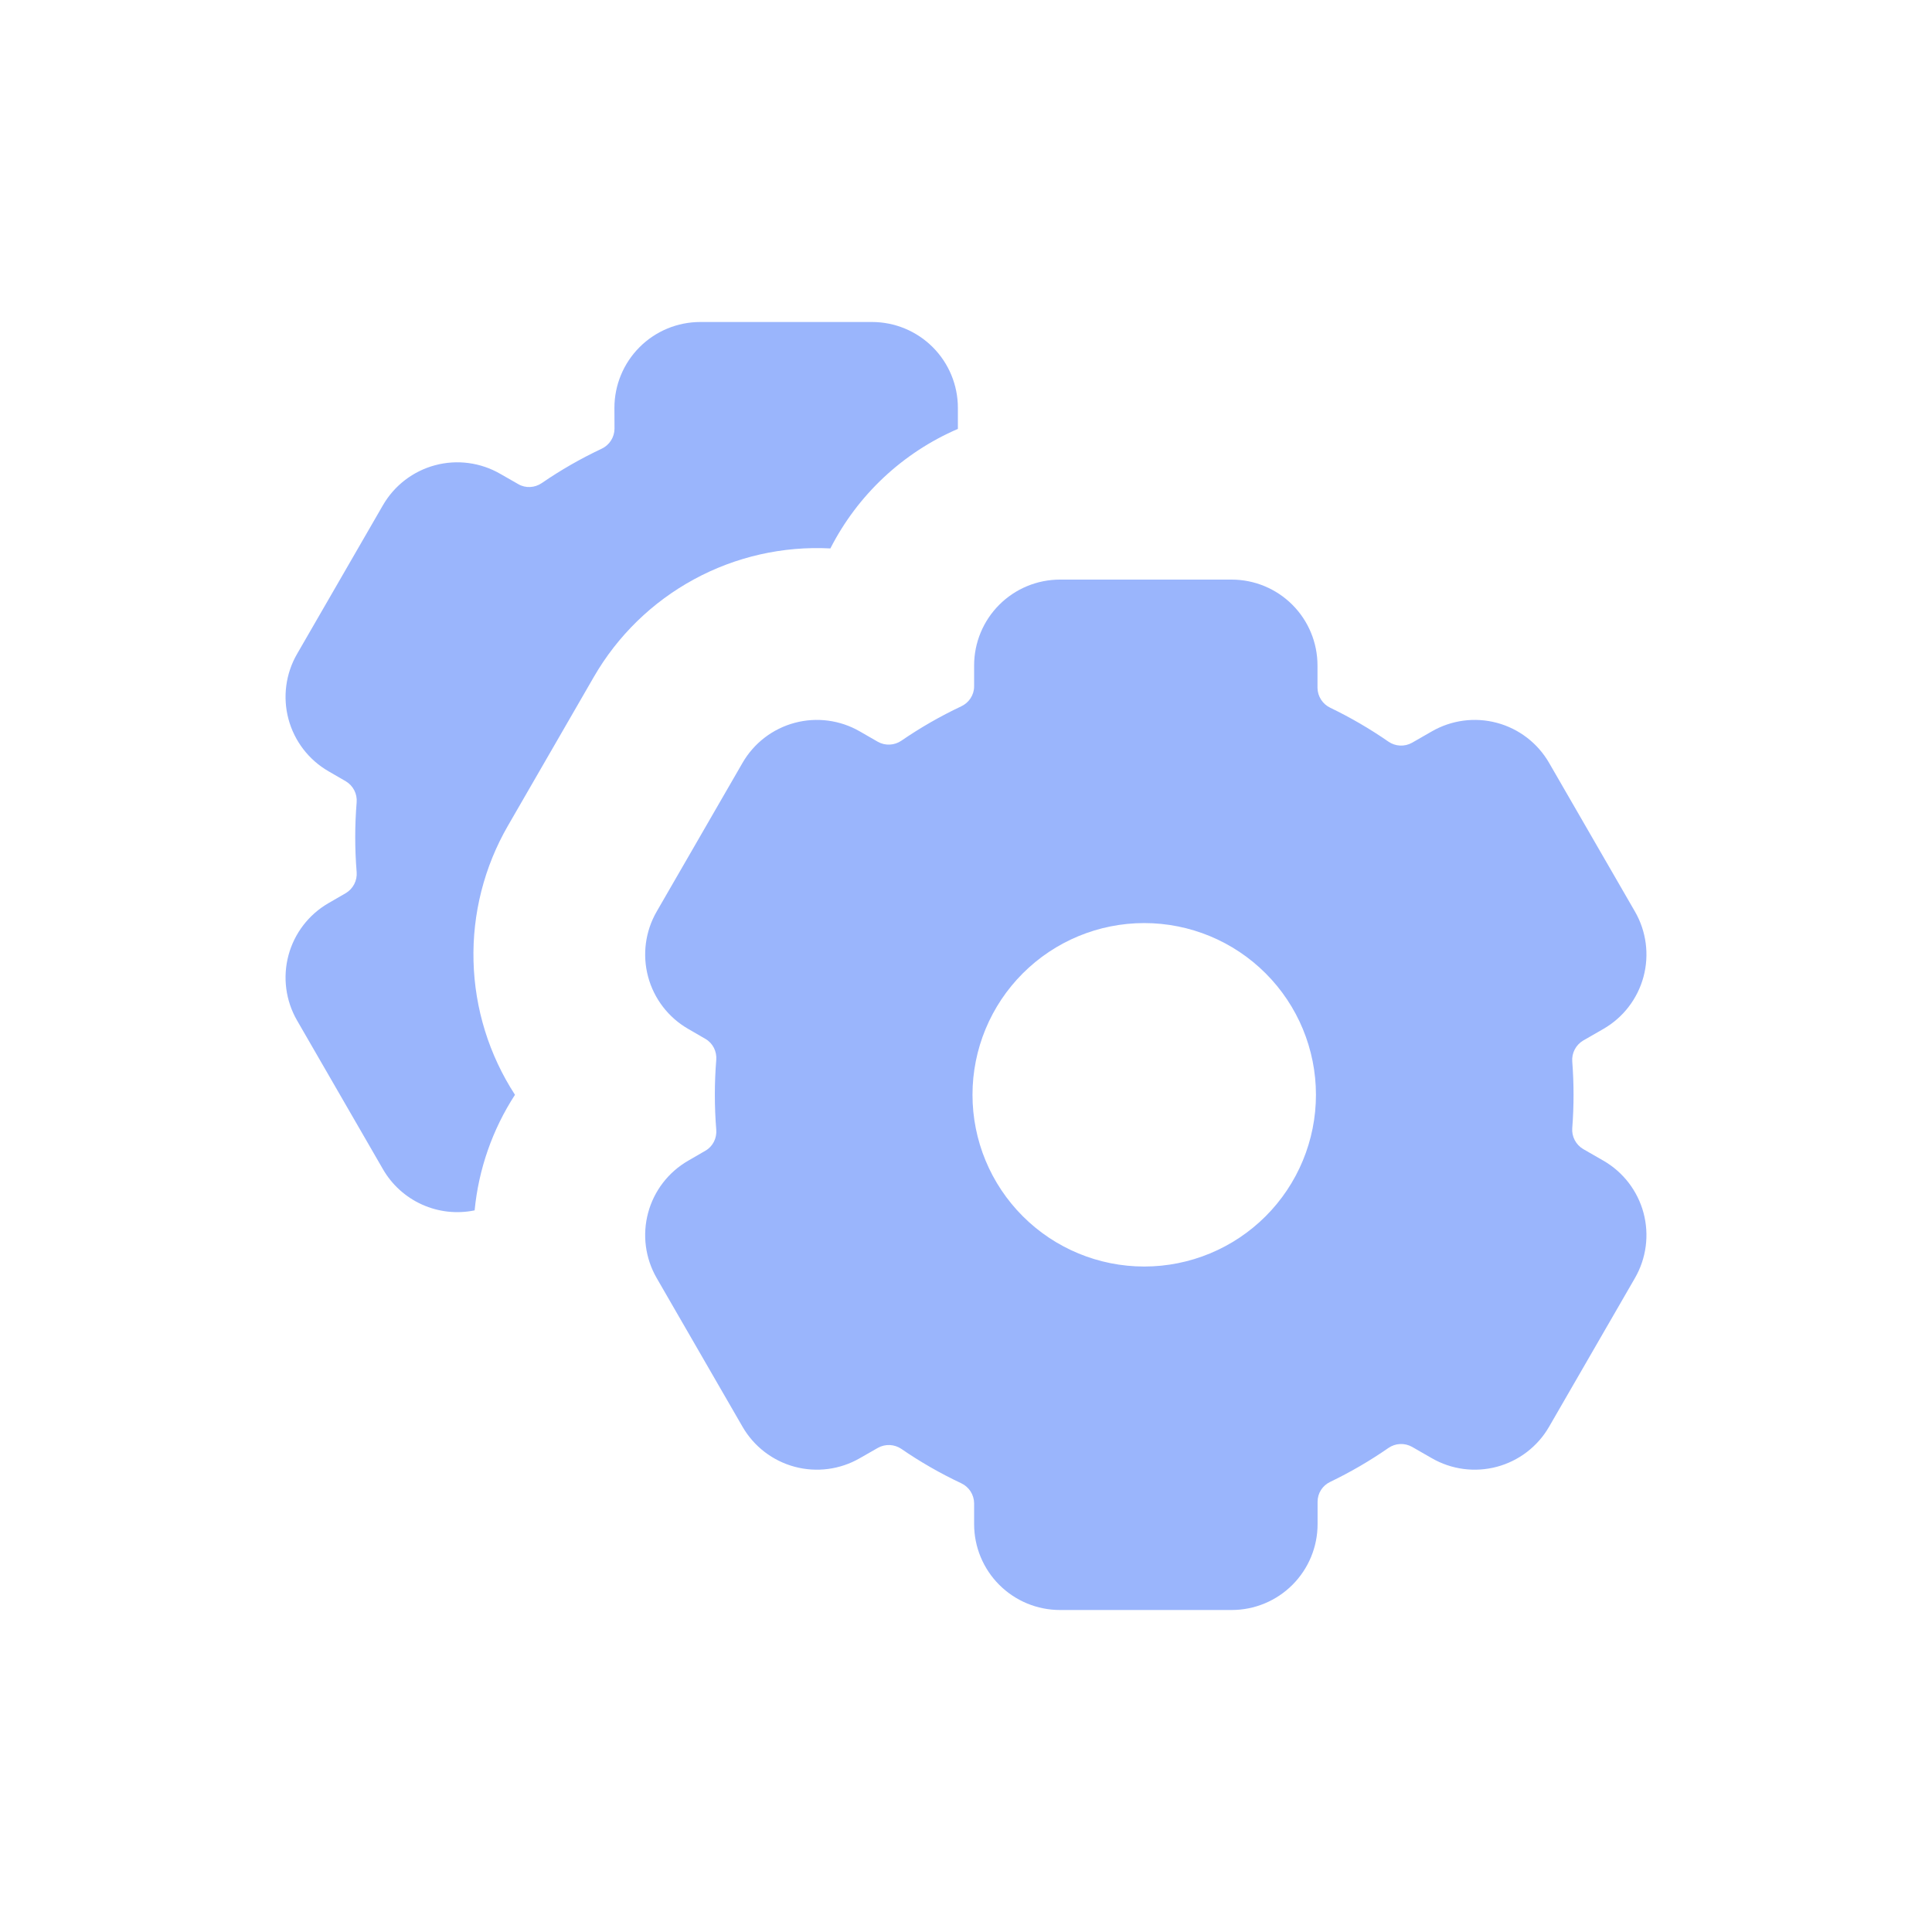
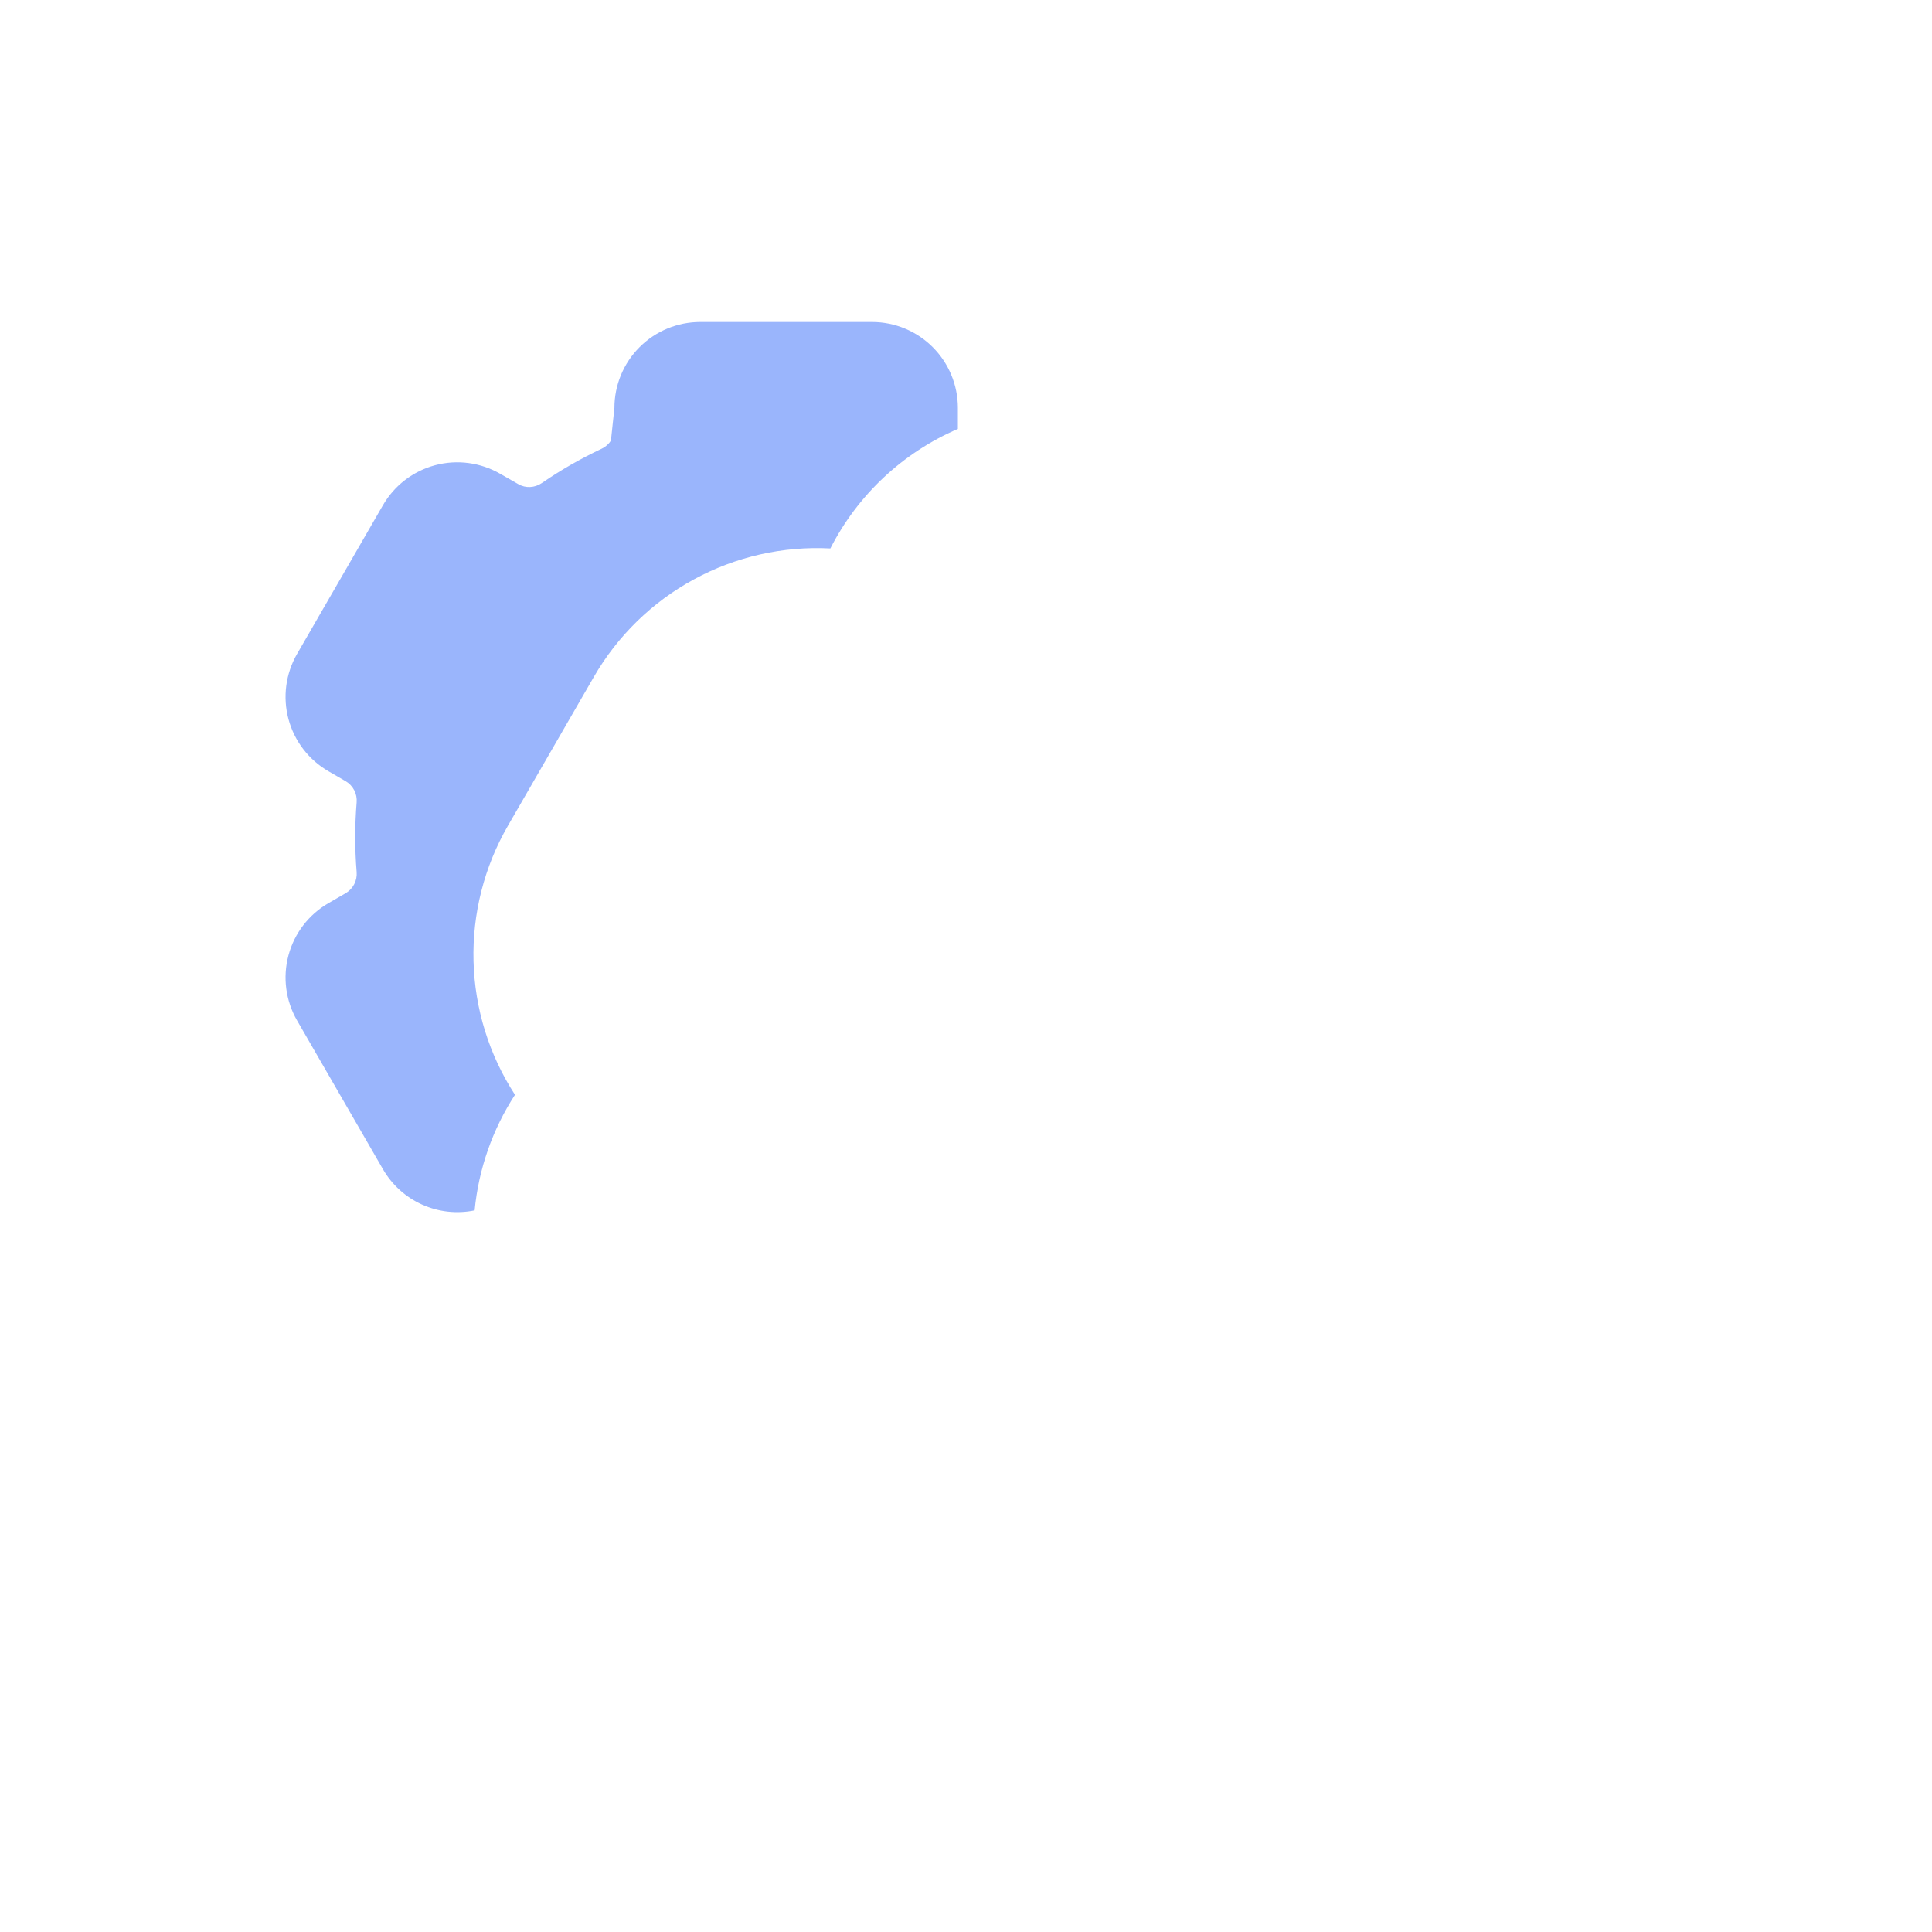
<svg xmlns="http://www.w3.org/2000/svg" fill="none" height="100%" overflow="visible" preserveAspectRatio="none" style="display: block;" viewBox="0 0 150 150" width="100%">
  <g id="rivet-icons:gears">
    <g id="Group">
-       <path d="M47.703 31.667C47.703 29.899 48.406 28.203 49.656 26.953C50.906 25.702 52.602 25 54.37 25H67.703C69.471 25 71.167 25.702 72.417 26.953C73.667 28.203 74.37 29.899 74.37 31.667V33.3C70.089 35.145 66.588 38.428 64.47 42.58C60.786 42.388 57.12 43.218 53.879 44.98C50.638 46.741 47.946 49.364 46.103 52.56L39.437 64.107C37.592 67.301 36.667 70.943 36.764 74.63C36.86 78.318 37.974 81.906 39.983 85C38.233 87.696 37.158 90.774 36.85 93.973C35.477 94.256 34.051 94.099 32.773 93.524C31.494 92.95 30.43 91.987 29.73 90.773L23.063 79.227C22.179 77.695 21.94 75.876 22.397 74.168C22.855 72.46 23.972 71.004 25.503 70.12L26.85 69.34C27.129 69.174 27.355 68.933 27.504 68.644C27.652 68.355 27.717 68.03 27.69 67.707C27.543 65.905 27.543 64.095 27.69 62.293C27.717 61.97 27.652 61.645 27.504 61.356C27.355 61.068 27.129 60.826 26.85 60.66L25.503 59.88C23.972 58.996 22.855 57.54 22.397 55.832C21.94 54.124 22.179 52.304 23.063 50.773L29.73 39.227C30.614 37.696 32.07 36.578 33.778 36.121C35.486 35.663 37.305 35.903 38.837 36.787L40.236 37.587C40.803 37.92 41.517 37.88 42.063 37.507C43.53 36.498 45.079 35.609 46.71 34.84C47.005 34.702 47.255 34.484 47.432 34.211C47.609 33.937 47.705 33.619 47.71 33.293L47.703 31.667Z" fill="#9AB5FC" id="Vector" />
-       <path d="M82.297 45C80.529 45 78.833 45.702 77.583 46.953C76.333 48.203 75.63 49.899 75.63 51.667V53.293C75.63 53.96 75.23 54.56 74.63 54.84C73.012 55.603 71.458 56.495 69.984 57.507C69.718 57.69 69.405 57.795 69.083 57.81C68.76 57.826 68.439 57.751 68.157 57.593L66.757 56.787C65.226 55.903 63.406 55.663 61.698 56.121C59.99 56.578 58.534 57.696 57.65 59.227L50.984 70.773C50.1 72.305 49.86 74.124 50.318 75.832C50.775 77.54 51.892 78.996 53.424 79.88L54.77 80.66C55.344 80.993 55.664 81.627 55.61 82.293C55.464 84.095 55.464 85.905 55.61 87.707C55.664 88.373 55.344 89.013 54.77 89.34L53.424 90.12C51.892 91.004 50.775 92.46 50.318 94.168C49.86 95.876 50.1 97.695 50.984 99.227L57.65 110.773C58.534 112.304 59.99 113.422 61.698 113.879C63.406 114.337 65.226 114.097 66.757 113.213L68.157 112.413C68.439 112.255 68.759 112.179 69.082 112.193C69.404 112.207 69.717 112.311 69.984 112.493C71.45 113.502 72.999 114.391 74.63 115.16C74.925 115.298 75.176 115.516 75.353 115.79C75.529 116.063 75.626 116.381 75.63 116.707V118.333C75.63 120.101 76.333 121.797 77.583 123.047C78.833 124.298 80.529 125 82.297 125H95.63C97.398 125 99.094 124.298 100.344 123.047C101.594 121.797 102.297 120.101 102.297 118.333V116.593C102.297 115.927 102.683 115.333 103.277 115.053C104.855 114.293 106.361 113.416 107.797 112.42C108.064 112.235 108.377 112.129 108.701 112.114C109.025 112.099 109.347 112.175 109.63 112.333L111.163 113.213C112.695 114.097 114.514 114.337 116.222 113.879C117.93 113.422 119.386 112.304 120.27 110.773L126.937 99.227C127.821 97.695 128.06 95.876 127.603 94.168C127.145 92.46 126.028 91.004 124.497 90.12L122.91 89.207C122.632 89.041 122.406 88.801 122.258 88.513C122.109 88.226 122.044 87.903 122.07 87.58C122.203 85.863 122.203 84.137 122.07 82.42C122.044 82.097 122.109 81.774 122.258 81.487C122.406 81.199 122.632 80.959 122.91 80.793L124.497 79.88C126.028 78.996 127.145 77.54 127.603 75.832C128.06 74.124 127.821 72.305 126.937 70.773L120.27 59.227C119.386 57.696 117.93 56.578 116.222 56.121C114.514 55.663 112.695 55.903 111.163 56.787L109.63 57.667C109.347 57.825 109.025 57.901 108.701 57.886C108.377 57.871 108.064 57.765 107.797 57.58C106.361 56.585 104.85 55.705 103.277 54.947C102.986 54.808 102.74 54.591 102.566 54.32C102.391 54.049 102.296 53.735 102.29 53.413V51.667C102.29 49.899 101.588 48.203 100.338 46.953C99.087 45.702 97.392 45 95.624 45H82.29H82.297ZM102.17 85C102.17 88.536 100.765 91.928 98.265 94.428C95.764 96.929 92.373 98.333 88.837 98.333C85.301 98.333 81.909 96.929 79.409 94.428C76.908 91.928 75.504 88.536 75.504 85C75.504 81.464 76.908 78.072 79.409 75.572C81.909 73.071 85.301 71.667 88.837 71.667C92.373 71.667 95.764 73.071 98.265 75.572C100.765 78.072 102.17 81.464 102.17 85Z" fill="#9AB5FC" id="Vector_2" />
+       <path d="M47.703 31.667C47.703 29.899 48.406 28.203 49.656 26.953C50.906 25.702 52.602 25 54.37 25H67.703C69.471 25 71.167 25.702 72.417 26.953C73.667 28.203 74.37 29.899 74.37 31.667V33.3C70.089 35.145 66.588 38.428 64.47 42.58C60.786 42.388 57.12 43.218 53.879 44.98C50.638 46.741 47.946 49.364 46.103 52.56L39.437 64.107C37.592 67.301 36.667 70.943 36.764 74.63C36.86 78.318 37.974 81.906 39.983 85C38.233 87.696 37.158 90.774 36.85 93.973C35.477 94.256 34.051 94.099 32.773 93.524C31.494 92.95 30.43 91.987 29.73 90.773L23.063 79.227C22.179 77.695 21.94 75.876 22.397 74.168C22.855 72.46 23.972 71.004 25.503 70.12L26.85 69.34C27.129 69.174 27.355 68.933 27.504 68.644C27.652 68.355 27.717 68.03 27.69 67.707C27.543 65.905 27.543 64.095 27.69 62.293C27.717 61.97 27.652 61.645 27.504 61.356C27.355 61.068 27.129 60.826 26.85 60.66L25.503 59.88C23.972 58.996 22.855 57.54 22.397 55.832C21.94 54.124 22.179 52.304 23.063 50.773L29.73 39.227C30.614 37.696 32.07 36.578 33.778 36.121C35.486 35.663 37.305 35.903 38.837 36.787L40.236 37.587C40.803 37.92 41.517 37.88 42.063 37.507C43.53 36.498 45.079 35.609 46.71 34.84C47.005 34.702 47.255 34.484 47.432 34.211L47.703 31.667Z" fill="#9AB5FC" id="Vector" />
    </g>
  </g>
</svg>